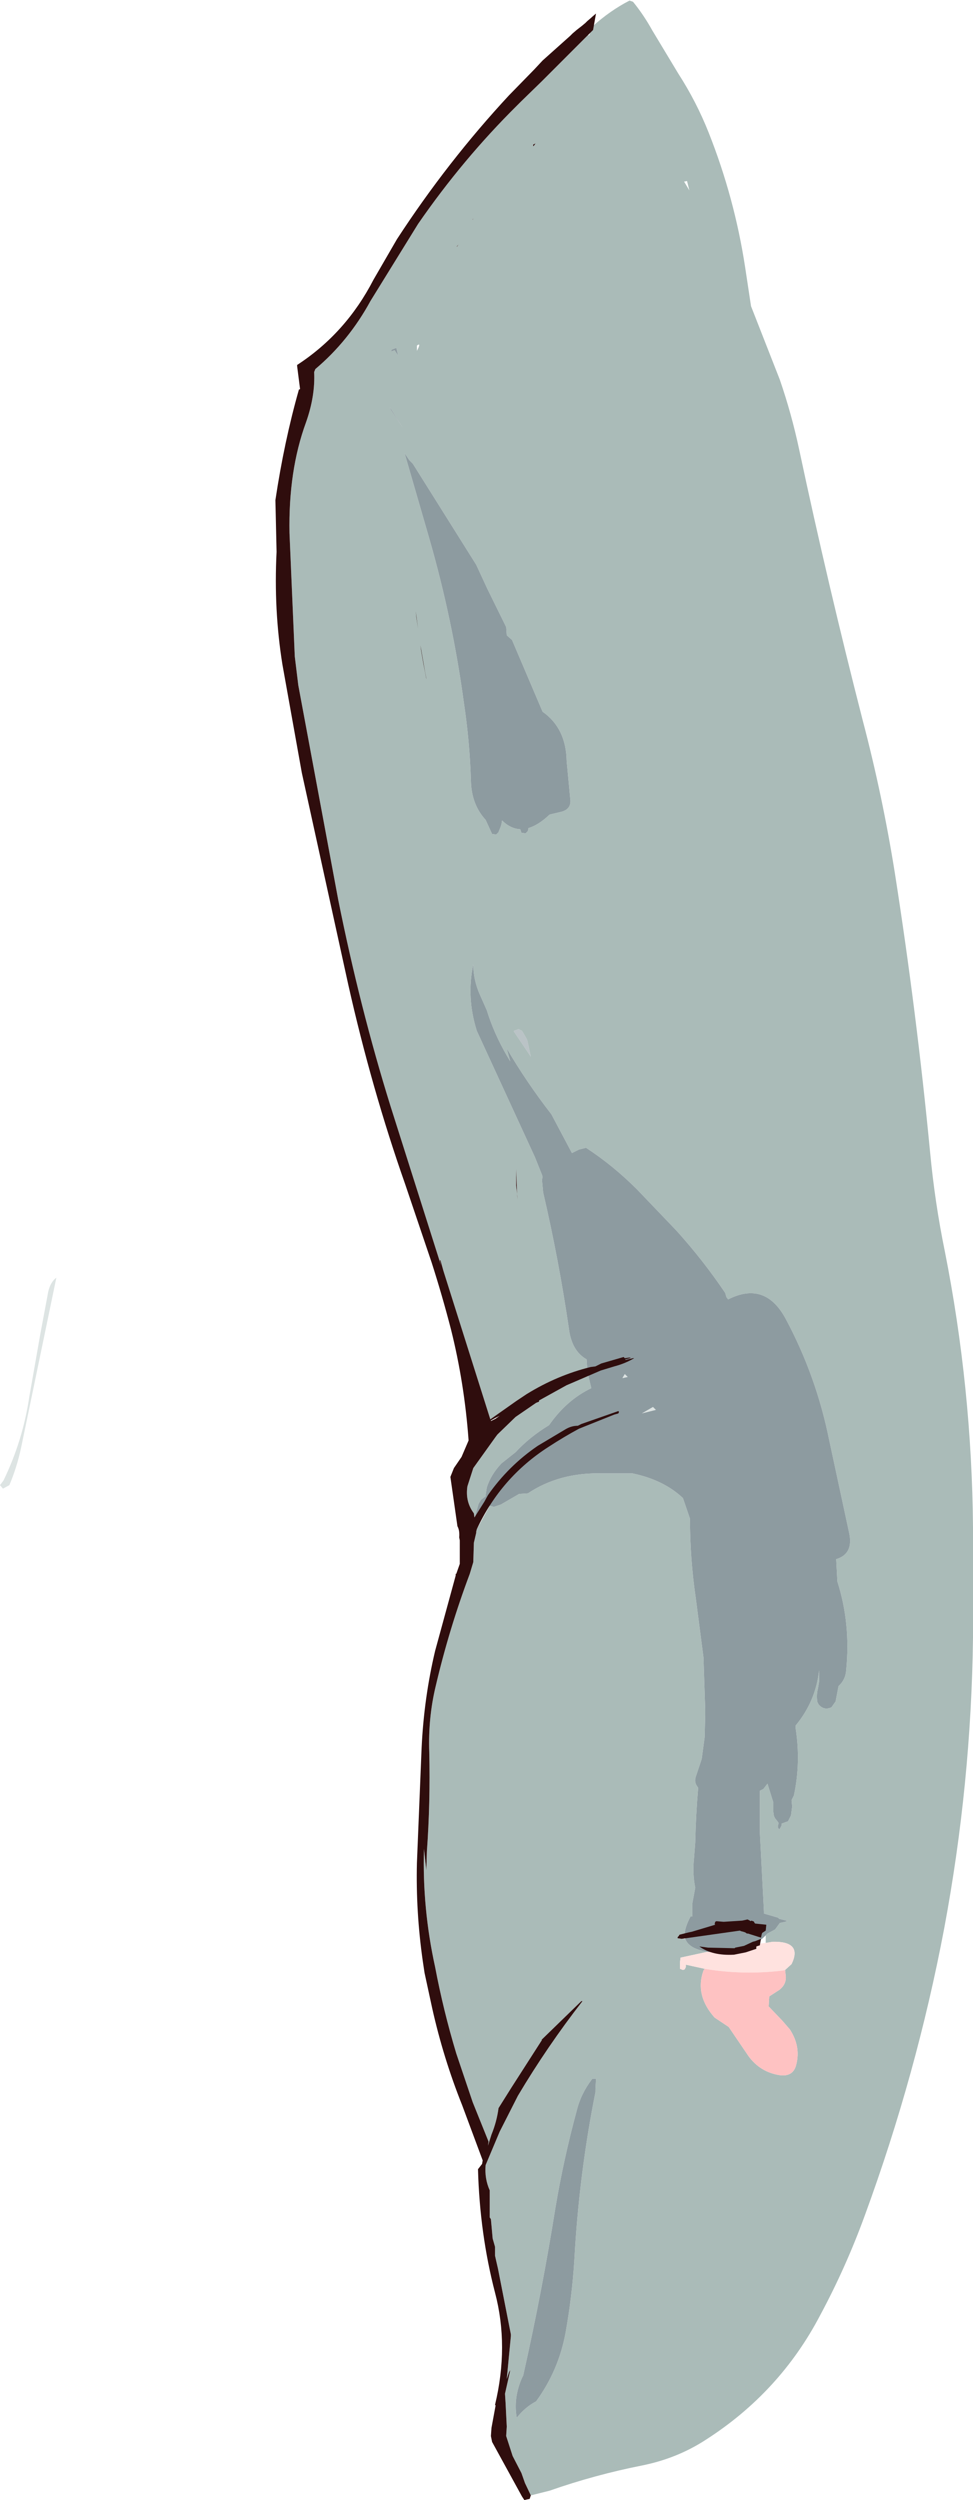
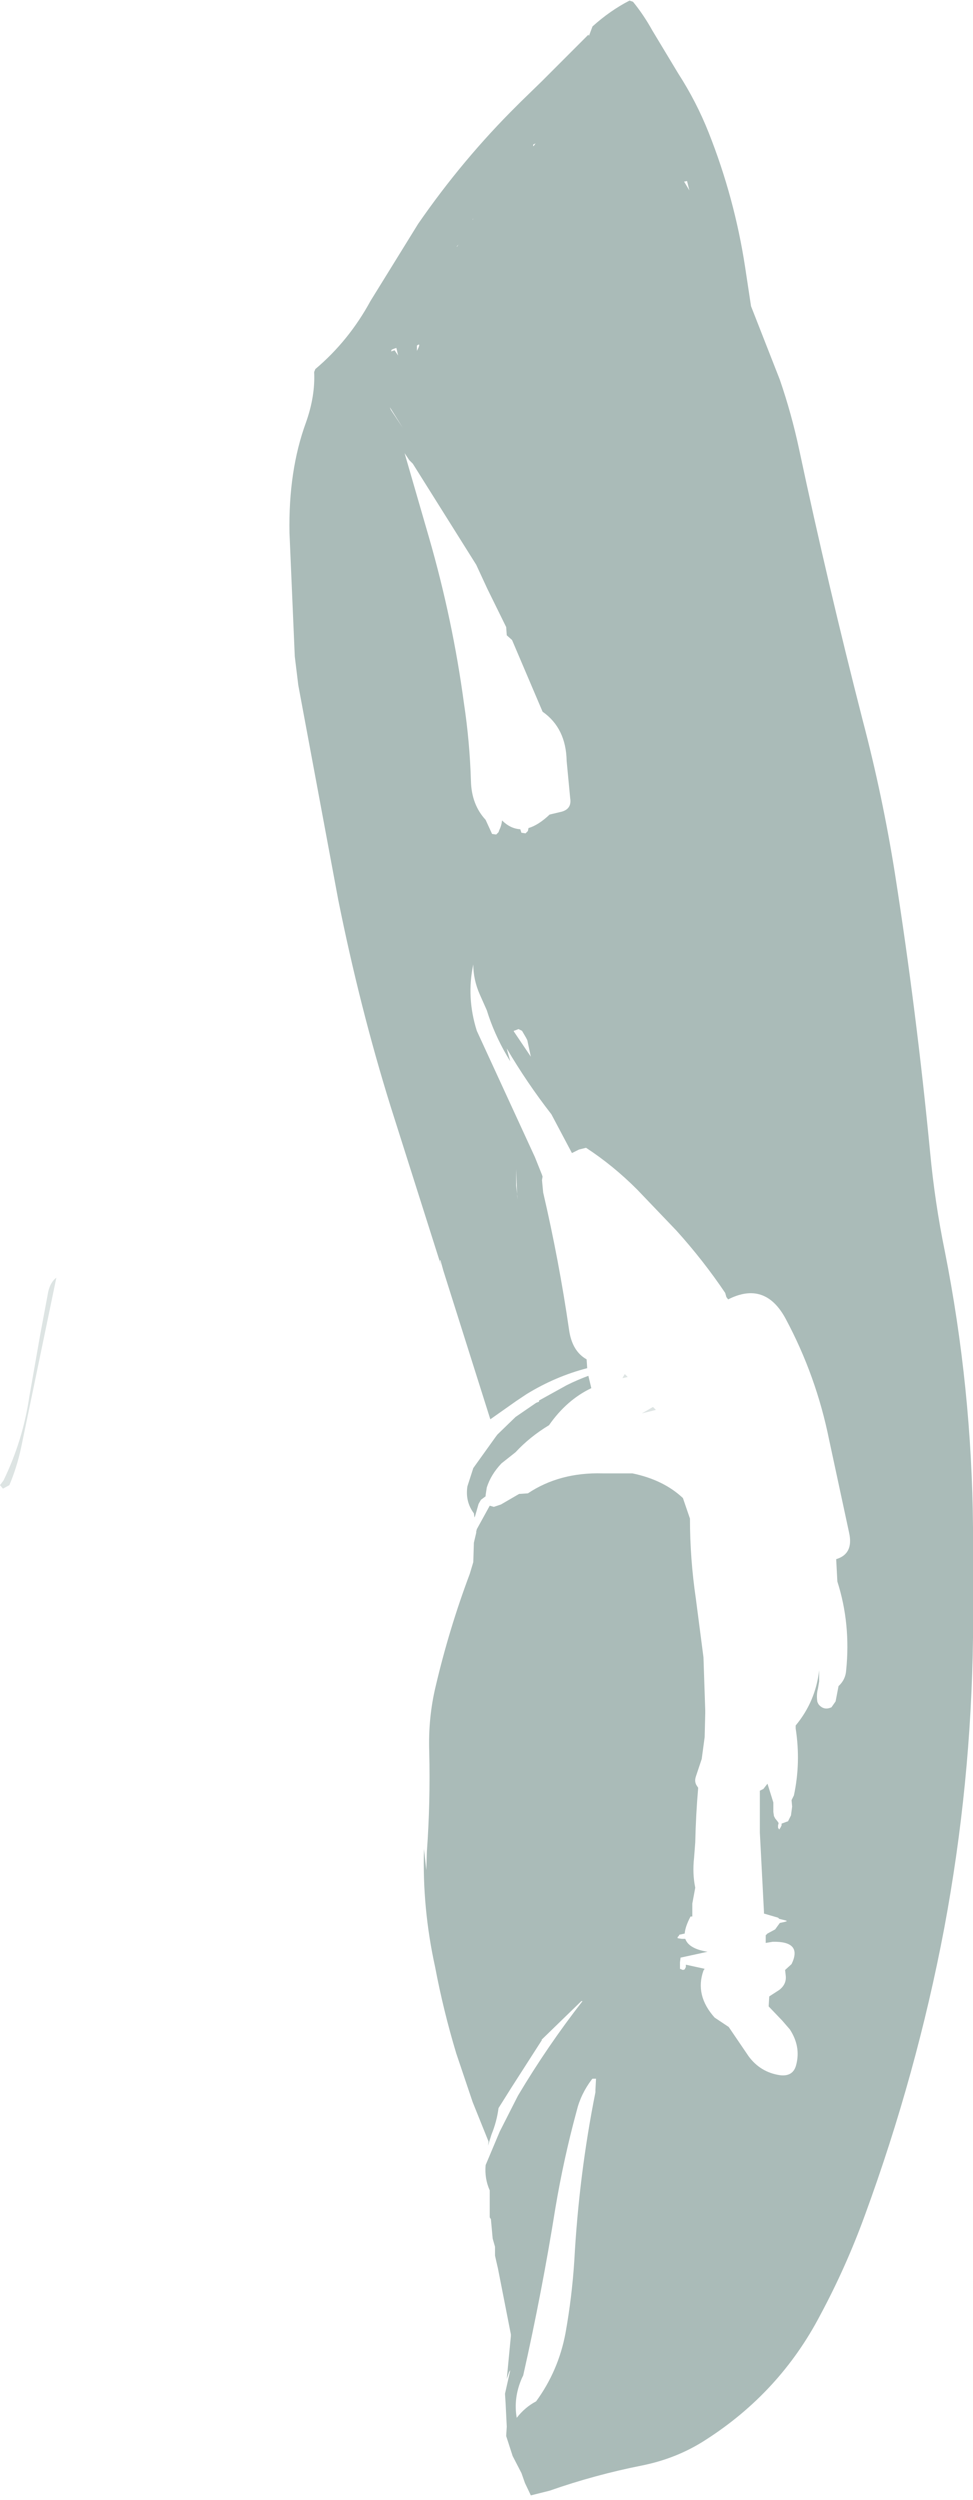
<svg xmlns="http://www.w3.org/2000/svg" height="212.7px" width="82.85px">
  <g transform="matrix(1.0, 0.0, 0.0, 1.0, 58.7, 105.45)">
    <path d="M-8.7 10.95 Q-11.4 11.65 -13.85 13.15 L-14.75 13.75 -16.95 15.3 -20.95 2.65 -21.2 1.75 -21.25 1.8 -21.15 2.2 -25.45 -11.35 Q-28.05 -19.7 -29.9 -28.9 L-33.3 -47.15 -33.6 -49.6 -34.05 -60.1 Q-34.15 -65.4 -32.65 -69.5 -31.85 -71.75 -31.95 -73.8 L-31.85 -74.05 Q-29.0 -76.45 -27.15 -79.85 L-23.1 -86.4 Q-19.3 -91.9 -14.65 -96.5 L-14.35 -96.8 -12.55 -98.55 -11.95 -99.15 -11.0 -100.1 -10.85 -100.25 -10.2 -100.9 -9.45 -101.65 -9.2 -101.9 -9.15 -101.95 -8.8 -102.3 -8.75 -102.35 -8.6 -102.5 -8.55 -102.4 -8.25 -103.2 Q-6.75 -104.55 -5.1 -105.4 L-4.8 -105.3 Q-3.9 -104.2 -3.15 -102.85 L-0.95 -99.2 Q0.6 -96.8 1.65 -94.15 3.85 -88.6 4.75 -82.7 L5.25 -79.4 7.7 -73.15 Q8.7 -70.25 9.35 -67.2 11.8 -55.7 14.75 -44.2 16.45 -37.75 17.5 -31.15 19.35 -19.35 20.5 -7.4 20.9 -3.15 21.75 1.0 24.05 12.6 24.15 24.5 L24.15 33.85 Q24.0 46.3 21.7 58.6 19.35 71.0 14.95 83.0 13.35 87.4 11.15 91.5 7.7 98.1 1.35 102.15 -1.05 103.7 -4.0 104.3 -8.05 105.1 -11.9 106.45 L-13.5 106.85 -14.0 105.8 -14.3 104.95 -15.05 103.5 -15.6 101.8 -15.55 101.0 -15.65 99.0 -15.7 98.2 -15.25 96.2 -15.35 96.35 -15.55 96.95 -15.2 93.3 -15.2 93.15 -16.3 87.55 -16.45 86.9 -16.55 86.45 -16.55 85.7 -16.75 85.0 -16.9 83.35 -17.0 83.2 -17.0 83.1 -17.0 82.45 -17.0 80.9 Q-17.45 79.9 -17.35 78.75 L-16.15 75.9 -14.6 72.85 Q-12.1 68.65 -9.1 64.8 L-9.2 64.8 -12.6 68.1 -12.55 68.1 -15.15 72.15 -16.25 73.9 Q-16.4 75.05 -16.85 76.15 L-17.15 77.1 -17.1 76.75 -18.45 73.4 -19.85 69.25 Q-20.95 65.6 -21.65 61.9 -22.75 56.9 -22.6 51.85 L-22.4 53.65 -22.35 52.05 Q-22.05 47.9 -22.15 43.6 -22.25 40.7 -21.6 38.0 -20.45 33.1 -18.7 28.45 L-18.4 27.45 -18.35 25.8 -18.15 24.95 -18.15 24.85 -18.1 24.65 -17.0 22.65 -16.65 22.75 -16.05 22.55 -14.5 21.65 -13.75 21.6 Q-11.05 19.8 -7.4 19.9 L-4.85 19.9 Q-2.2 20.45 -0.55 22.0 L0.05 23.75 Q0.05 27.15 0.55 30.55 L1.2 35.55 1.35 40.05 1.35 40.35 1.3 42.35 1.05 44.2 0.55 45.7 Q0.4 46.15 0.65 46.5 L0.75 46.65 Q0.55 48.95 0.5 51.3 L0.4 52.6 Q0.25 53.95 0.5 55.15 L0.25 56.5 0.25 57.6 0.1 57.6 Q-0.35 58.45 -0.4 59.05 L-0.85 59.15 -0.9 59.25 -1.0 59.35 -1.0 59.45 -0.65 59.5 -0.35 59.5 Q-0.05 60.35 1.55 60.6 L-0.75 61.1 -0.8 61.5 -0.8 61.85 -0.8 62.05 -0.55 62.15 -0.4 62.1 -0.3 61.9 -0.3 61.7 1.3 62.05 1.2 62.2 Q0.45 64.3 2.15 66.2 L3.35 67.0 5.05 69.5 Q6.05 70.85 7.7 71.1 8.85 71.25 9.1 70.2 9.5 68.65 8.55 67.2 L7.9 66.45 6.75 65.25 6.8 64.4 7.65 63.85 Q8.3 63.35 8.2 62.6 L8.15 62.15 8.7 61.65 Q9.65 59.7 7.1 59.75 L6.5 59.85 6.5 59.8 6.5 59.5 6.5 59.2 6.65 59.05 7.3 58.7 7.7 58.15 8.15 58.05 8.3 58.0 8.25 57.95 7.65 57.8 7.55 57.7 6.35 57.35 6.35 57.2 6.0 50.45 6.0 46.9 6.3 46.75 6.65 46.3 7.15 47.9 7.15 48.3 7.15 48.7 7.2 49.05 7.3 49.25 7.5 49.5 7.6 49.65 7.55 49.85 7.55 50.05 7.65 50.2 7.75 50.05 7.85 49.85 7.85 49.7 8.25 49.55 8.4 49.5 8.65 49.0 8.75 48.25 8.7 47.7 8.9 47.3 Q9.5 44.5 9.05 41.6 L9.05 41.35 Q10.75 39.3 11.05 36.65 L11.05 37.6 10.95 38.2 Q10.8 38.75 10.9 39.35 L11.0 39.55 Q11.45 40.1 12.1 39.8 L12.45 39.3 12.7 38.0 Q13.3 37.45 13.35 36.65 13.75 32.7 12.6 29.1 L12.5 27.2 Q14.0 26.75 13.6 24.95 L11.9 17.05 Q10.8 11.6 8.2 6.75 6.45 3.5 3.3 5.1 L3.15 4.9 3.05 4.55 Q1.2 1.8 -1.1 -0.75 L-4.45 -4.25 Q-6.5 -6.3 -8.8 -7.8 L-9.4 -7.65 -10.0 -7.35 -11.75 -10.65 Q-13.85 -13.35 -15.55 -16.25 L-15.5 -16.05 -15.25 -15.15 -15.55 -15.65 Q-16.65 -17.55 -17.25 -19.5 L-17.85 -20.85 Q-18.4 -22.1 -18.4 -23.4 -19.0 -20.6 -18.1 -17.75 L-13.15 -7.0 -12.55 -5.5 -12.5 -5.35 -12.55 -5.05 -12.45 -4.0 Q-11.1 1.8 -10.25 7.65 -10.0 9.5 -8.75 10.2 L-8.7 10.95 M-18.25 23.55 L-18.3 23.65 -18.35 23.3 Q-19.1 22.3 -18.9 21.0 L-18.4 19.45 -16.5 16.8 -16.35 16.6 -14.8 15.1 -13.05 13.9 -12.8 13.8 -12.8 13.7 -10.45 12.4 Q-9.55 11.95 -8.6 11.6 L-8.35 12.65 Q-10.45 13.65 -11.95 15.8 -13.6 16.8 -14.8 18.1 L-16.0 19.05 Q-16.9 20.0 -17.25 21.1 L-17.35 21.75 -17.35 21.85 -17.75 22.15 -17.95 22.5 -18.25 23.55 M-0.45 -90.0 L0.0 -89.25 -0.2 -90.05 -0.45 -90.0 M-19.8 -84.5 L-19.8 -84.45 -19.65 -84.65 -19.8 -84.5 M-19.05 -85.7 L-19.0 -85.75 -19.05 -85.7 M-18.45 -86.8 L-18.45 -86.75 -18.4 -86.85 -18.45 -86.8 M-13.3 -93.05 L-13.3 -93.0 -13.2 -93.1 -13.1 -93.25 -13.3 -93.15 -13.3 -93.05 M-25.4 -75.55 L-25.1 -75.65 -24.8 -75.2 -24.95 -75.85 -25.1 -75.8 -25.35 -75.7 -25.4 -75.55 M-23.2 -76.05 L-23.2 -75.8 -23.2 -75.6 Q-22.8 -76.35 -23.2 -76.05 M-23.85 -66.3 L-24.25 -66.9 -22.15 -59.65 Q-20.15 -52.7 -19.2 -45.65 -18.7 -42.35 -18.6 -39.0 -18.55 -37.0 -17.35 -35.7 L-16.8 -34.5 -16.45 -34.45 -16.25 -34.65 -16.2 -34.8 Q-16.0 -35.2 -15.95 -35.65 -15.25 -34.95 -14.4 -34.9 L-14.3 -34.6 -13.95 -34.55 -13.75 -34.75 -13.7 -35.0 Q-12.85 -35.25 -11.9 -36.15 L-10.85 -36.4 Q-10.0 -36.65 -10.15 -37.55 L-10.45 -40.7 Q-10.5 -43.5 -12.5 -44.9 L-15.1 -51.0 -15.55 -51.4 -15.6 -52.1 -17.2 -55.35 -18.15 -57.4 -23.55 -66.0 -23.85 -66.3 M-25.4 -70.55 L-24.4 -69.05 -25.5 -70.8 -25.45 -70.65 -25.4 -70.55 M-14.95 -17.75 L-14.95 -17.7 -13.5 -15.55 -13.8 -16.95 -13.9 -17.15 -14.25 -17.75 -14.55 -17.9 -14.8 -17.8 -14.95 -17.75 M-14.75 -4.6 L-14.65 -3.7 -14.65 -3.4 -14.75 -6.0 -14.75 -4.6 M-8.3 71.45 Q-9.25 72.7 -9.6 74.15 -10.7 78.2 -11.4 82.35 -12.55 89.55 -14.15 96.65 L-14.25 96.85 Q-15.0 98.55 -14.7 100.25 -14.0 99.35 -13.05 98.85 -11.15 96.25 -10.55 93.05 -10.0 90.0 -9.8 86.9 -9.4 79.55 -8.0 72.55 L-8.0 72.35 -7.95 71.4 -8.05 71.4 -8.25 71.4 -8.3 71.45" fill="#aabbb8" fill-rule="evenodd" stroke="none" />
-     <path d="M6.5 59.85 L7.1 59.75 Q9.65 59.7 8.7 61.65 L8.15 62.15 7.95 62.2 Q4.55 62.6 1.3 62.05 L-0.3 61.7 -0.3 61.9 -0.4 62.1 -0.55 62.15 -0.8 62.05 -0.8 61.85 -0.8 61.5 -0.75 61.1 1.55 60.6 2.05 60.65 Q4.05 60.8 5.55 59.95 L6.5 59.85" fill="#ffe2df" fill-rule="evenodd" stroke="none" />
    <path d="M6.25 59.45 L6.3 59.45 6.25 59.45 M-5.5 11.45 L-5.25 11.7 -5.7 11.8 -5.65 11.7 -5.5 11.45 M-3.1 14.25 L-2.85 14.5 -4.05 14.8 -3.1 14.25 M-54.65 4.75 Q-54.5 3.7 -53.9 3.25 L-56.9 17.7 Q-57.25 19.35 -57.9 20.9 L-58.45 21.2 -58.7 20.9 -58.4 20.5 Q-56.75 17.1 -56.2 13.35 L-55.25 7.95 -54.65 4.75" fill="#aabbb8" fill-opacity="0.392" fill-rule="evenodd" stroke="none" />
-     <path d="M-17.0 22.65 L-17.05 22.6 -17.2 22.45 -17.65 22.75 -17.95 23.25 -18.2 23.65 -18.25 23.55 -17.95 22.5 -17.75 22.15 -17.35 21.85 -17.35 21.75 -17.25 21.1 Q-16.9 20.0 -16.0 19.05 L-14.8 18.1 Q-13.6 16.8 -11.95 15.8 -10.45 13.65 -8.35 12.65 L-8.6 11.6 -8.7 10.95 -8.75 10.2 Q-10.0 9.5 -10.25 7.65 -11.1 1.8 -12.45 -4.0 L-12.55 -5.05 -12.5 -5.35 -12.55 -5.5 -13.15 -7.0 -18.1 -17.75 Q-19.0 -20.6 -18.4 -23.4 -18.4 -22.1 -17.85 -20.85 L-17.25 -19.5 Q-16.65 -17.55 -15.55 -15.65 L-15.25 -15.15 -15.5 -16.05 -15.55 -16.25 Q-13.85 -13.35 -11.75 -10.65 L-10.0 -7.35 -9.4 -7.65 -8.8 -7.8 Q-6.5 -6.3 -4.45 -4.25 L-1.1 -0.75 Q1.2 1.8 3.05 4.55 L3.15 4.9 3.3 5.1 Q6.45 3.5 8.2 6.75 10.8 11.6 11.9 17.05 L13.6 24.95 Q14.0 26.75 12.5 27.2 L12.6 29.1 Q13.75 32.7 13.35 36.65 13.3 37.45 12.7 38.0 L12.45 39.3 12.1 39.8 Q11.45 40.1 11.0 39.55 L10.9 39.35 Q10.8 38.75 10.95 38.2 L11.05 37.6 11.05 36.65 Q10.75 39.3 9.05 41.35 L9.05 41.6 Q9.5 44.5 8.9 47.3 L8.7 47.7 8.75 48.25 8.65 49.0 8.4 49.5 8.25 49.55 7.85 49.7 7.85 49.85 7.75 50.05 7.65 50.2 7.55 50.05 7.55 49.85 7.6 49.65 7.5 49.5 7.3 49.25 7.2 49.05 7.15 48.7 7.15 48.3 7.15 47.9 6.65 46.3 6.3 46.75 6.0 46.9 6.0 50.45 6.35 57.2 6.35 57.35 7.55 57.7 7.65 57.8 8.25 57.95 8.3 58.0 8.15 58.05 7.7 58.15 7.3 58.7 6.65 59.05 6.5 59.2 6.25 59.45 5.55 59.95 Q4.05 60.8 2.05 60.65 L1.55 60.6 Q-0.05 60.35 -0.35 59.5 L-0.4 59.05 Q-0.35 58.45 0.1 57.6 L0.25 57.6 0.25 56.5 0.5 55.15 Q0.25 53.95 0.4 52.6 L0.5 51.3 Q0.55 48.95 0.75 46.65 L0.65 46.5 Q0.4 46.15 0.55 45.7 L1.05 44.2 1.3 42.35 1.35 40.35 1.35 40.05 1.2 35.55 0.55 30.55 Q0.05 27.15 0.05 23.75 L-0.55 22.0 Q-2.2 20.45 -4.85 19.9 L-7.4 19.9 Q-11.05 19.8 -13.75 21.6 L-14.5 21.65 -16.05 22.55 -16.65 22.75 -17.0 22.65 M-25.4 -75.55 L-25.35 -75.7 -25.1 -75.8 -24.95 -75.85 -24.8 -75.2 -25.1 -75.65 -25.4 -75.55 M-23.85 -66.3 L-23.55 -66.0 -18.15 -57.4 -17.2 -55.35 -15.6 -52.1 -15.55 -51.4 -15.1 -51.0 -12.5 -44.9 Q-10.5 -43.5 -10.45 -40.7 L-10.15 -37.55 Q-10.0 -36.65 -10.85 -36.4 L-11.9 -36.15 Q-12.85 -35.25 -13.7 -35.0 L-13.75 -34.75 -13.95 -34.55 -14.3 -34.6 -14.4 -34.9 Q-15.25 -34.95 -15.95 -35.65 -16.0 -35.2 -16.2 -34.8 L-16.25 -34.65 -16.45 -34.45 -16.8 -34.5 -17.35 -35.7 Q-18.55 -37.0 -18.6 -39.0 -18.7 -42.35 -19.2 -45.65 -20.15 -52.7 -22.15 -59.65 L-24.25 -66.9 -23.85 -66.3 M-25.4 -70.55 L-25.45 -70.65 -25.5 -70.8 -24.4 -69.05 -25.4 -70.55 M-5.5 11.45 L-5.65 11.7 -5.7 11.8 -5.25 11.7 -5.5 11.45 M-3.1 14.25 L-4.05 14.8 -2.85 14.5 -3.1 14.25 M-8.3 71.45 L-8.25 71.4 -8.05 71.4 -7.95 71.4 -8.0 72.35 -8.0 72.55 Q-9.4 79.55 -9.8 86.9 -10.0 90.0 -10.55 93.05 -11.15 96.25 -13.05 98.85 -14.0 99.35 -14.7 100.25 -15.0 98.55 -14.25 96.85 L-14.15 96.65 Q-12.55 89.55 -11.4 82.35 -10.7 78.2 -9.6 74.15 -9.25 72.7 -8.3 71.45" fill="#8d9ba0" fill-rule="evenodd" stroke="none" />
-     <path d="M-14.95 -17.75 L-14.8 -17.8 -14.55 -17.9 -14.25 -17.75 -13.9 -17.15 -13.8 -16.95 -13.5 -15.55 -14.95 -17.7 -14.95 -17.75" fill="#8d9ba0" fill-opacity="0.6" fill-rule="evenodd" stroke="none" />
-     <path d="M8.15 62.15 L8.2 62.6 Q8.3 63.35 7.65 63.85 L6.8 64.4 6.75 65.25 7.9 66.45 8.55 67.2 Q9.5 68.65 9.1 70.2 8.85 71.25 7.7 71.1 6.05 70.85 5.05 69.5 L3.35 67.0 2.15 66.2 Q0.45 64.3 1.2 62.2 L1.3 62.05 Q4.55 62.6 7.95 62.2 L8.15 62.15" fill="#fec2c2" fill-rule="evenodd" stroke="none" />
-     <path d="M-11.55 -101.15 L-10.15 -102.4 -9.95 -102.6 -9.6 -102.9 -9.15 -103.25 -8.85 -103.5 -8.7 -103.65 -8.35 -103.95 -8.3 -104.0 -7.95 -104.3 -8.2 -102.9 -8.45 -102.65 -8.6 -102.5 -8.75 -102.35 -8.8 -102.3 -9.15 -101.95 -9.2 -101.9 -9.45 -101.65 -10.2 -100.9 -10.85 -100.25 -11.0 -100.1 -11.95 -99.15 -12.55 -98.55 -14.35 -96.8 -14.65 -96.5 Q-19.3 -91.9 -23.1 -86.4 L-27.15 -79.85 Q-29.0 -76.45 -31.85 -74.05 L-31.95 -73.8 Q-31.85 -71.75 -32.65 -69.5 -34.15 -65.4 -34.05 -60.1 L-33.6 -49.6 -33.3 -47.15 -29.9 -28.9 Q-28.05 -19.7 -25.45 -11.35 L-21.15 2.2 -21.25 1.8 -21.2 1.75 -20.95 2.65 -16.95 15.3 -14.75 13.75 -13.85 13.15 Q-11.25 11.55 -8.4 10.85 L-8.0 10.8 -7.5 10.55 -5.6 10.0 -5.55 10.05 -5.5 10.1 -5.15 10.05 -5.0 10.05 -5.05 10.1 -5.45 10.2 -5.45 10.25 -4.8 10.1 -4.7 10.1 Q-5.45 10.55 -6.4 10.8 L-7.55 11.15 -10.45 12.4 -12.8 13.7 -12.8 13.8 -13.05 13.9 -14.8 15.1 -16.35 16.6 -16.5 16.8 -18.4 19.45 -18.9 21.0 Q-19.1 22.3 -18.35 23.3 L-18.3 23.65 -17.45 22.3 -17.15 21.75 Q-15.4 19.25 -12.9 17.55 L-10.55 16.15 Q-10.05 15.85 -9.5 15.85 L-9.2 15.7 -6.05 14.6 -6.0 14.65 -6.0 14.7 -6.05 14.8 -6.4 14.9 -9.4 16.1 Q-10.7 16.8 -12.0 17.65 -16.05 20.25 -18.1 24.65 L-18.15 24.85 -18.15 24.95 -18.35 25.8 -18.4 27.45 -18.7 28.45 Q-20.45 33.1 -21.6 38.0 -22.25 40.7 -22.15 43.6 -22.05 47.9 -22.35 52.05 L-22.4 53.65 -22.6 51.85 Q-22.75 56.9 -21.65 61.9 -20.95 65.6 -19.85 69.25 L-18.45 73.4 -17.1 76.75 -17.15 77.1 -16.85 76.15 Q-16.4 75.05 -16.25 73.9 L-15.15 72.15 -12.55 68.1 -12.6 68.1 -9.2 64.8 -9.1 64.8 Q-12.1 68.65 -14.6 72.85 L-16.15 75.9 -17.35 78.75 Q-17.45 79.9 -17.0 80.9 L-17.0 82.45 -17.0 83.1 -17.0 83.2 -16.9 83.35 -16.75 85.0 -16.55 85.7 -16.55 86.45 -16.45 86.9 -16.3 87.55 -15.2 93.15 -15.2 93.3 -15.55 96.95 -15.35 96.35 -15.25 96.2 -15.7 98.2 -15.65 99.0 -15.55 101.0 -15.6 101.8 -15.05 103.5 -14.3 104.95 -14.0 105.8 -13.5 106.85 -13.6 107.15 -13.85 107.2 -14.05 107.25 -14.25 106.95 -16.8 102.3 -16.9 101.8 -16.85 101.1 -16.5 99.2 -16.55 99.15 Q-15.35 94.15 -16.55 89.6 -17.85 84.6 -18.0 79.1 L-17.65 78.65 -17.6 78.35 -19.35 73.65 Q-20.95 69.65 -21.9 65.4 L-22.55 62.4 -22.7 61.4 Q-23.3 57.2 -23.2 53.05 L-22.8 43.25 Q-22.6 39.0 -21.65 35.0 L-19.9 28.6 -19.9 28.45 -19.85 28.45 -19.55 27.6 -19.55 25.6 -19.6 25.35 Q-19.55 24.75 -19.75 24.4 L-20.35 20.2 -20.05 19.45 -19.4 18.5 -18.8 17.1 Q-19.15 12.25 -20.3 7.65 -21.05 4.75 -21.95 1.95 L-24.2 -4.7 Q-27.05 -12.8 -29.05 -21.7 L-33.0 -39.7 -34.65 -48.9 Q-35.4 -53.55 -35.15 -58.5 L-35.25 -62.9 Q-34.5 -67.9 -33.25 -72.3 L-33.15 -72.35 -33.4 -74.3 -33.4 -74.4 Q-29.25 -77.1 -26.9 -81.65 L-24.9 -85.1 Q-20.6 -91.7 -15.35 -97.35 L-15.3 -97.4 -13.2 -99.55 -12.5 -100.3 -11.55 -101.15 M-13.3 -93.15 L-13.1 -93.25 -13.2 -93.1 -13.3 -93.0 -13.3 -93.05 -13.3 -93.15 M-18.45 -86.8 L-18.4 -86.85 -18.45 -86.75 -18.45 -86.8 M-19.05 -85.7 L-19.0 -85.75 -19.05 -85.7 M-19.8 -84.45 L-19.8 -84.5 -19.65 -84.65 -19.8 -84.45 M-14.75 -6.0 L-14.65 -3.4 -14.65 -3.7 -14.75 -4.6 -14.75 -6.0 M-22.95 -50.95 L-22.9 -50.55 -22.5 -48.25 -22.4 -47.75 -22.4 -47.7 -22.65 -49.0 -22.85 -50.15 -22.95 -50.95 M-23.25 -52.95 L-23.3 -53.45 -23.1 -51.95 -23.25 -52.95 M-16.55 15.2 L-16.9 15.4 -16.9 15.45 -16.5 15.25 -16.15 15.0 -16.55 15.2 M-15.95 15.25 L-15.75 15.1 -15.95 15.25 M-0.05 58.95 L0.2 58.9 2.2 58.3 2.15 58.25 2.2 58.05 2.3 58.0 2.9 58.05 2.95 58.05 4.5 57.95 4.95 57.85 5.15 57.95 5.2 58.0 5.3 57.95 5.4 58.0 5.45 58.0 5.5 58.05 5.55 58.15 5.6 58.2 6.55 58.3 6.5 58.8 6.2 59.0 6.15 59.15 6.1 59.4 5.15 59.1 5.0 59.05 4.9 59.05 4.75 58.95 4.6 58.9 4.4 58.85 4.3 58.8 -0.65 59.5 -1.0 59.45 -1.0 59.35 -0.9 59.25 -0.85 59.15 -0.05 58.95 M0.85 60.15 L1.6 60.25 3.85 60.3 3.9 60.25 4.65 60.1 5.4 59.75 5.6 59.7 6.1 59.5 6.0 60.05 5.7 60.15 5.7 60.35 4.8 60.65 3.8 60.85 Q1.95 60.95 0.85 60.15" fill="#2f0d0d" fill-rule="evenodd" stroke="none" />
  </g>
</svg>